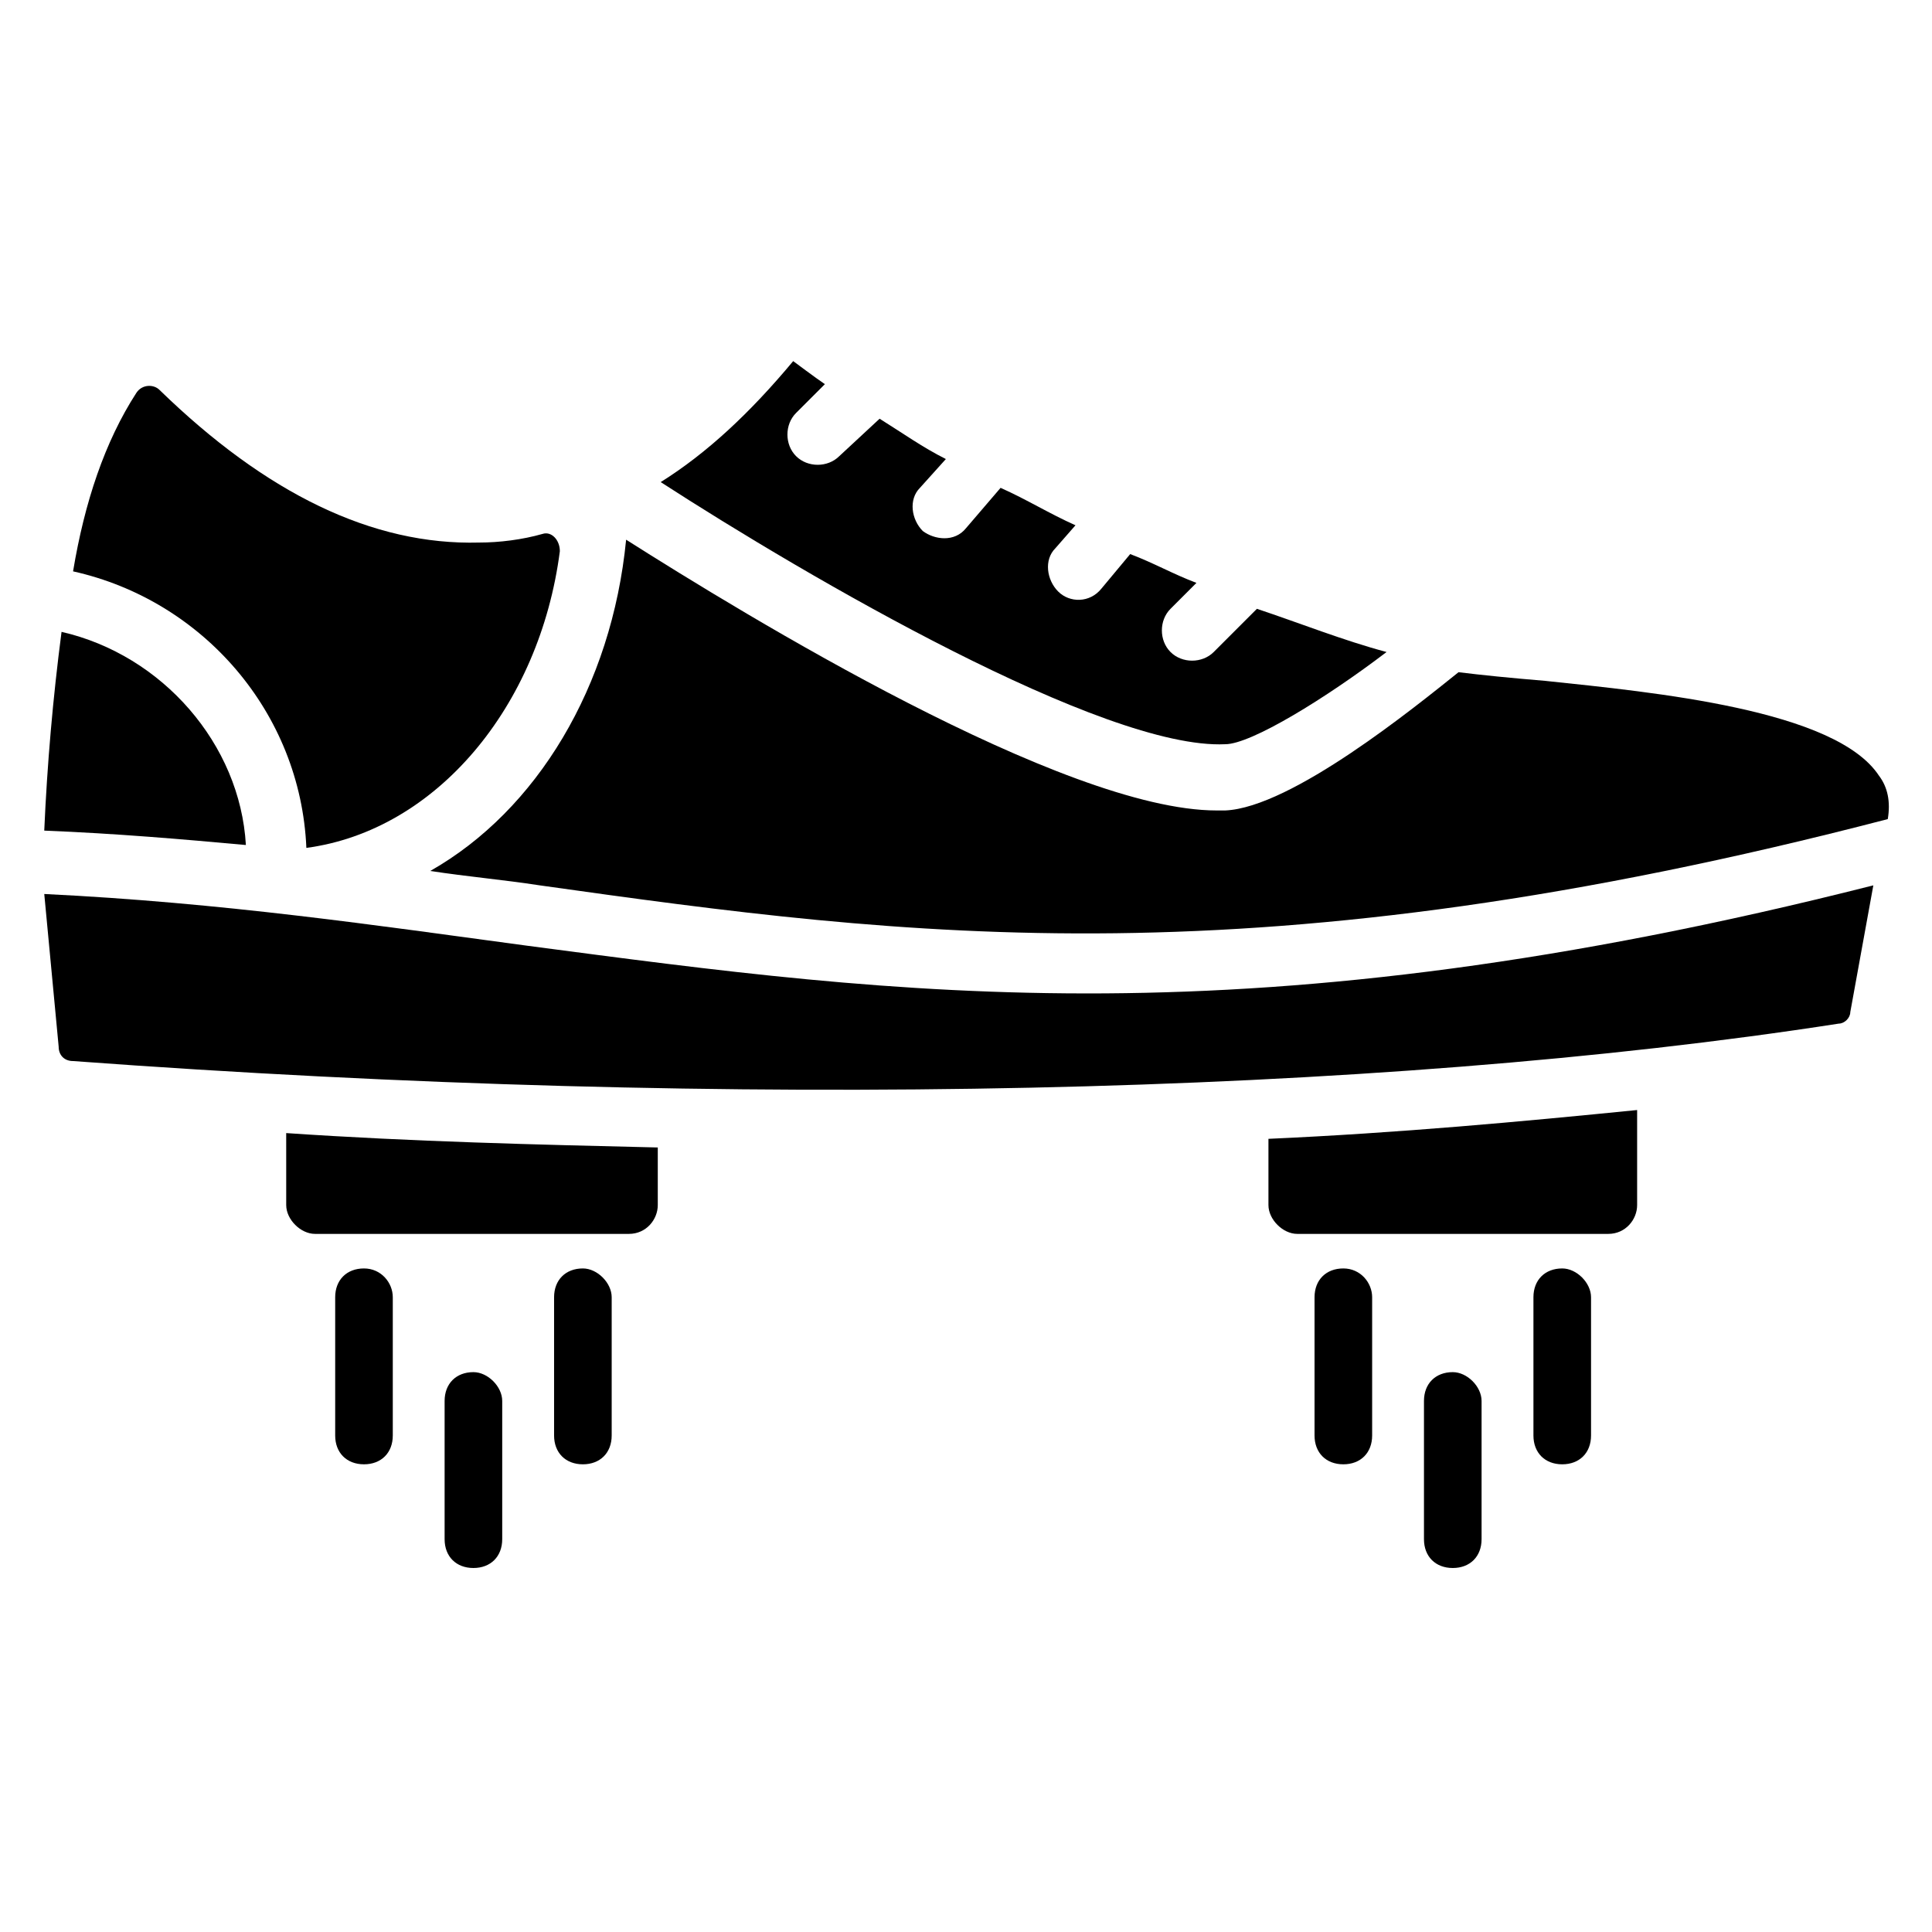
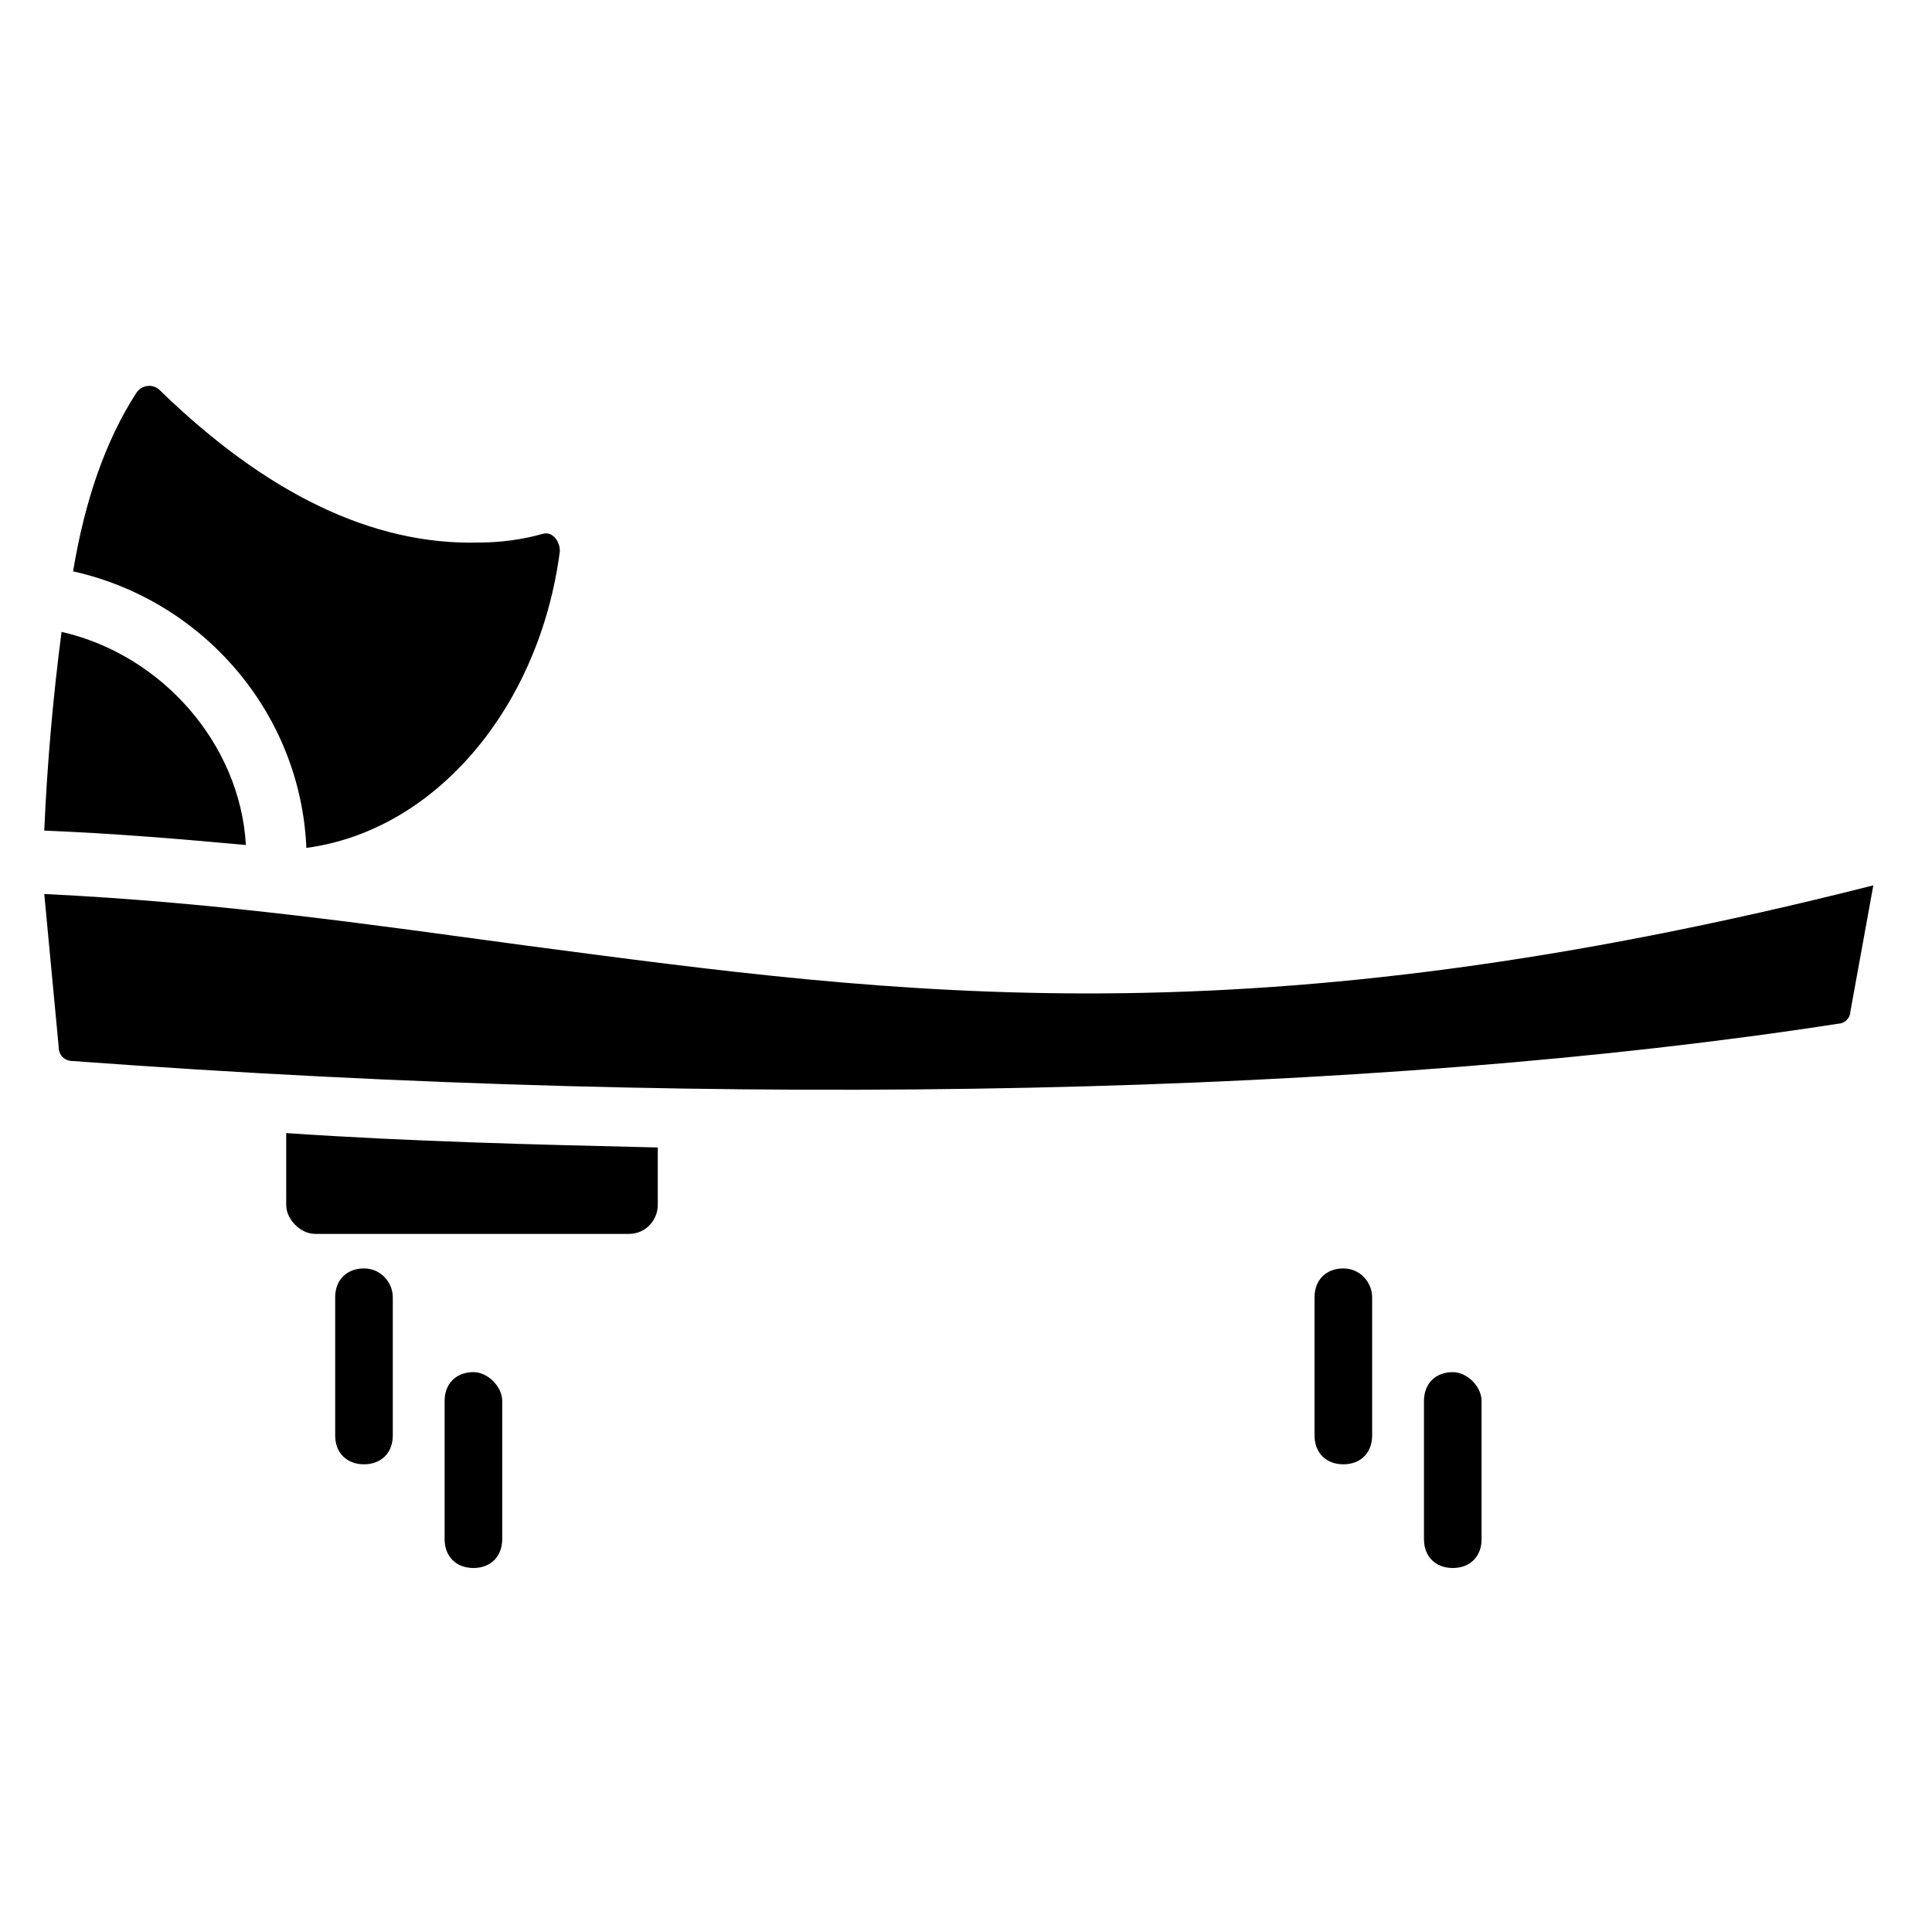
<svg xmlns="http://www.w3.org/2000/svg" fill="#000000" width="800px" height="800px" version="1.1" viewBox="144 144 512 512">
  <g>
    <path d="m160.31 311.45c-2.289 17.559-3.816 35.113-4.582 52.672 19.082 0.762 36.641 2.289 53.434 3.816-1.523-26.715-22.137-50.379-48.852-56.488z" />
    <path d="m225.19 368.7c34.352-4.582 61.832-37.402 67.176-78.625 0-3.055-2.289-5.344-4.582-4.582-5.344 1.527-11.449 2.289-16.793 2.289-28.242 0.766-56.488-12.977-84.73-40.457-1.527-1.527-4.582-1.527-6.106 0.762-8.398 12.977-13.742 29.008-16.793 47.328 34.348 7.637 60.301 37.406 61.828 73.285z" />
-     <path d="m511.45 316.79c-11.449-3.055-22.902-7.633-34.352-11.449l-11.449 11.449c-3.055 3.055-8.398 3.055-11.449 0-3.055-3.055-3.055-8.398 0-11.449l6.871-6.871c-6.106-2.289-11.449-5.344-17.559-7.633l-7.633 9.16c-3.055 3.816-8.398 3.816-11.449 0.762-3.055-3.055-3.816-8.398-0.762-11.449l5.344-6.106c-6.871-3.055-12.977-6.871-19.848-9.922l-9.16 10.688c-3.055 3.816-8.398 3.055-11.449 0.762-3.055-3.055-3.816-8.398-0.762-11.449l6.871-7.633c-6.106-3.055-11.449-6.871-17.559-10.688l-10.688 9.922c-3.055 3.055-8.398 3.055-11.449 0-3.055-3.055-3.055-8.398 0-11.449l7.633-7.633c-2.289-1.527-8.398-6.106-8.398-6.106-11.449 13.742-22.902 24.426-35.113 32.062 38.93 25.191 117.55 70.992 149.62 69.465 6.863-0.004 26.711-12.219 42.742-24.434z" />
    <path d="m283.97 394.66c-39.695-5.344-80.914-11.449-128.24-13.742l3.816 40.457c0 2.289 1.527 3.816 3.816 3.816 175.57 12.977 345.04 9.16 467.93-9.922 1.527 0 3.055-1.527 3.055-3.055l6.106-33.586c-165.65 41.984-258.01 29.008-356.48 16.031z" />
-     <path d="m641.98 349.62c-11.449-17.559-59.543-22.137-88.547-25.191-9.16-0.762-16.793-1.527-22.902-2.289-11.449 9.16-44.273 35.879-61.832 36.641h-2.289c-40.457 0-125.19-51.906-156.48-71.754-3.816 38.93-23.664 71.754-51.906 87.785 9.922 1.527 19.082 2.289 29.008 3.816 97.707 13.742 190.07 25.953 357.25-17.559 0.758-4.578-0.004-8.395-2.293-11.449z" />
    <path d="m500 480.15c-4.582 0-7.633 3.055-7.633 7.633v36.641c0 4.582 3.055 7.633 7.633 7.633 4.582 0 7.633-3.055 7.633-7.633v-36.641c0-3.816-3.051-7.633-7.633-7.633z" />
    <path d="m529 507.63c-4.582 0-7.633 3.055-7.633 7.633v36.641c0 4.582 3.055 7.633 7.633 7.633 4.582 0 7.633-3.055 7.633-7.633v-36.641c0-3.812-3.816-7.633-7.633-7.633z" />
-     <path d="m558.01 480.15c-4.582 0-7.633 3.055-7.633 7.633v36.641c0 4.582 3.055 7.633 7.633 7.633 4.582 0 7.633-3.055 7.633-7.633v-36.641c0-3.816-3.816-7.633-7.633-7.633z" />
    <path d="m240.46 480.15c-4.582 0-7.633 3.055-7.633 7.633v36.641c0 4.582 3.055 7.633 7.633 7.633 4.582 0 7.633-3.055 7.633-7.633v-36.641c0.004-3.816-3.051-7.633-7.633-7.633z" />
    <path d="m269.46 507.63c-4.582 0-7.633 3.055-7.633 7.633v36.641c0 4.582 3.055 7.633 7.633 7.633 4.582 0 7.633-3.055 7.633-7.633v-36.641c0-3.812-3.816-7.633-7.633-7.633z" />
-     <path d="m298.47 480.15c-4.582 0-7.633 3.055-7.633 7.633v36.641c0 4.582 3.055 7.633 7.633 7.633 4.582 0 7.633-3.055 7.633-7.633v-36.641c0-3.816-3.816-7.633-7.633-7.633z" />
    <path d="m219.85 463.36c0 3.816 3.816 7.633 7.633 7.633h83.203c4.582 0 7.633-3.816 7.633-7.633v-15.266c-32.062-0.762-64.883-1.527-98.473-3.816z" />
-     <path d="m480.15 463.36c0 3.816 3.816 7.633 7.633 7.633h82.441c4.582 0 7.633-3.816 7.633-7.633v-25.191c-30.535 3.055-63.359 6.106-97.707 7.633z" />
  </g>
</svg>